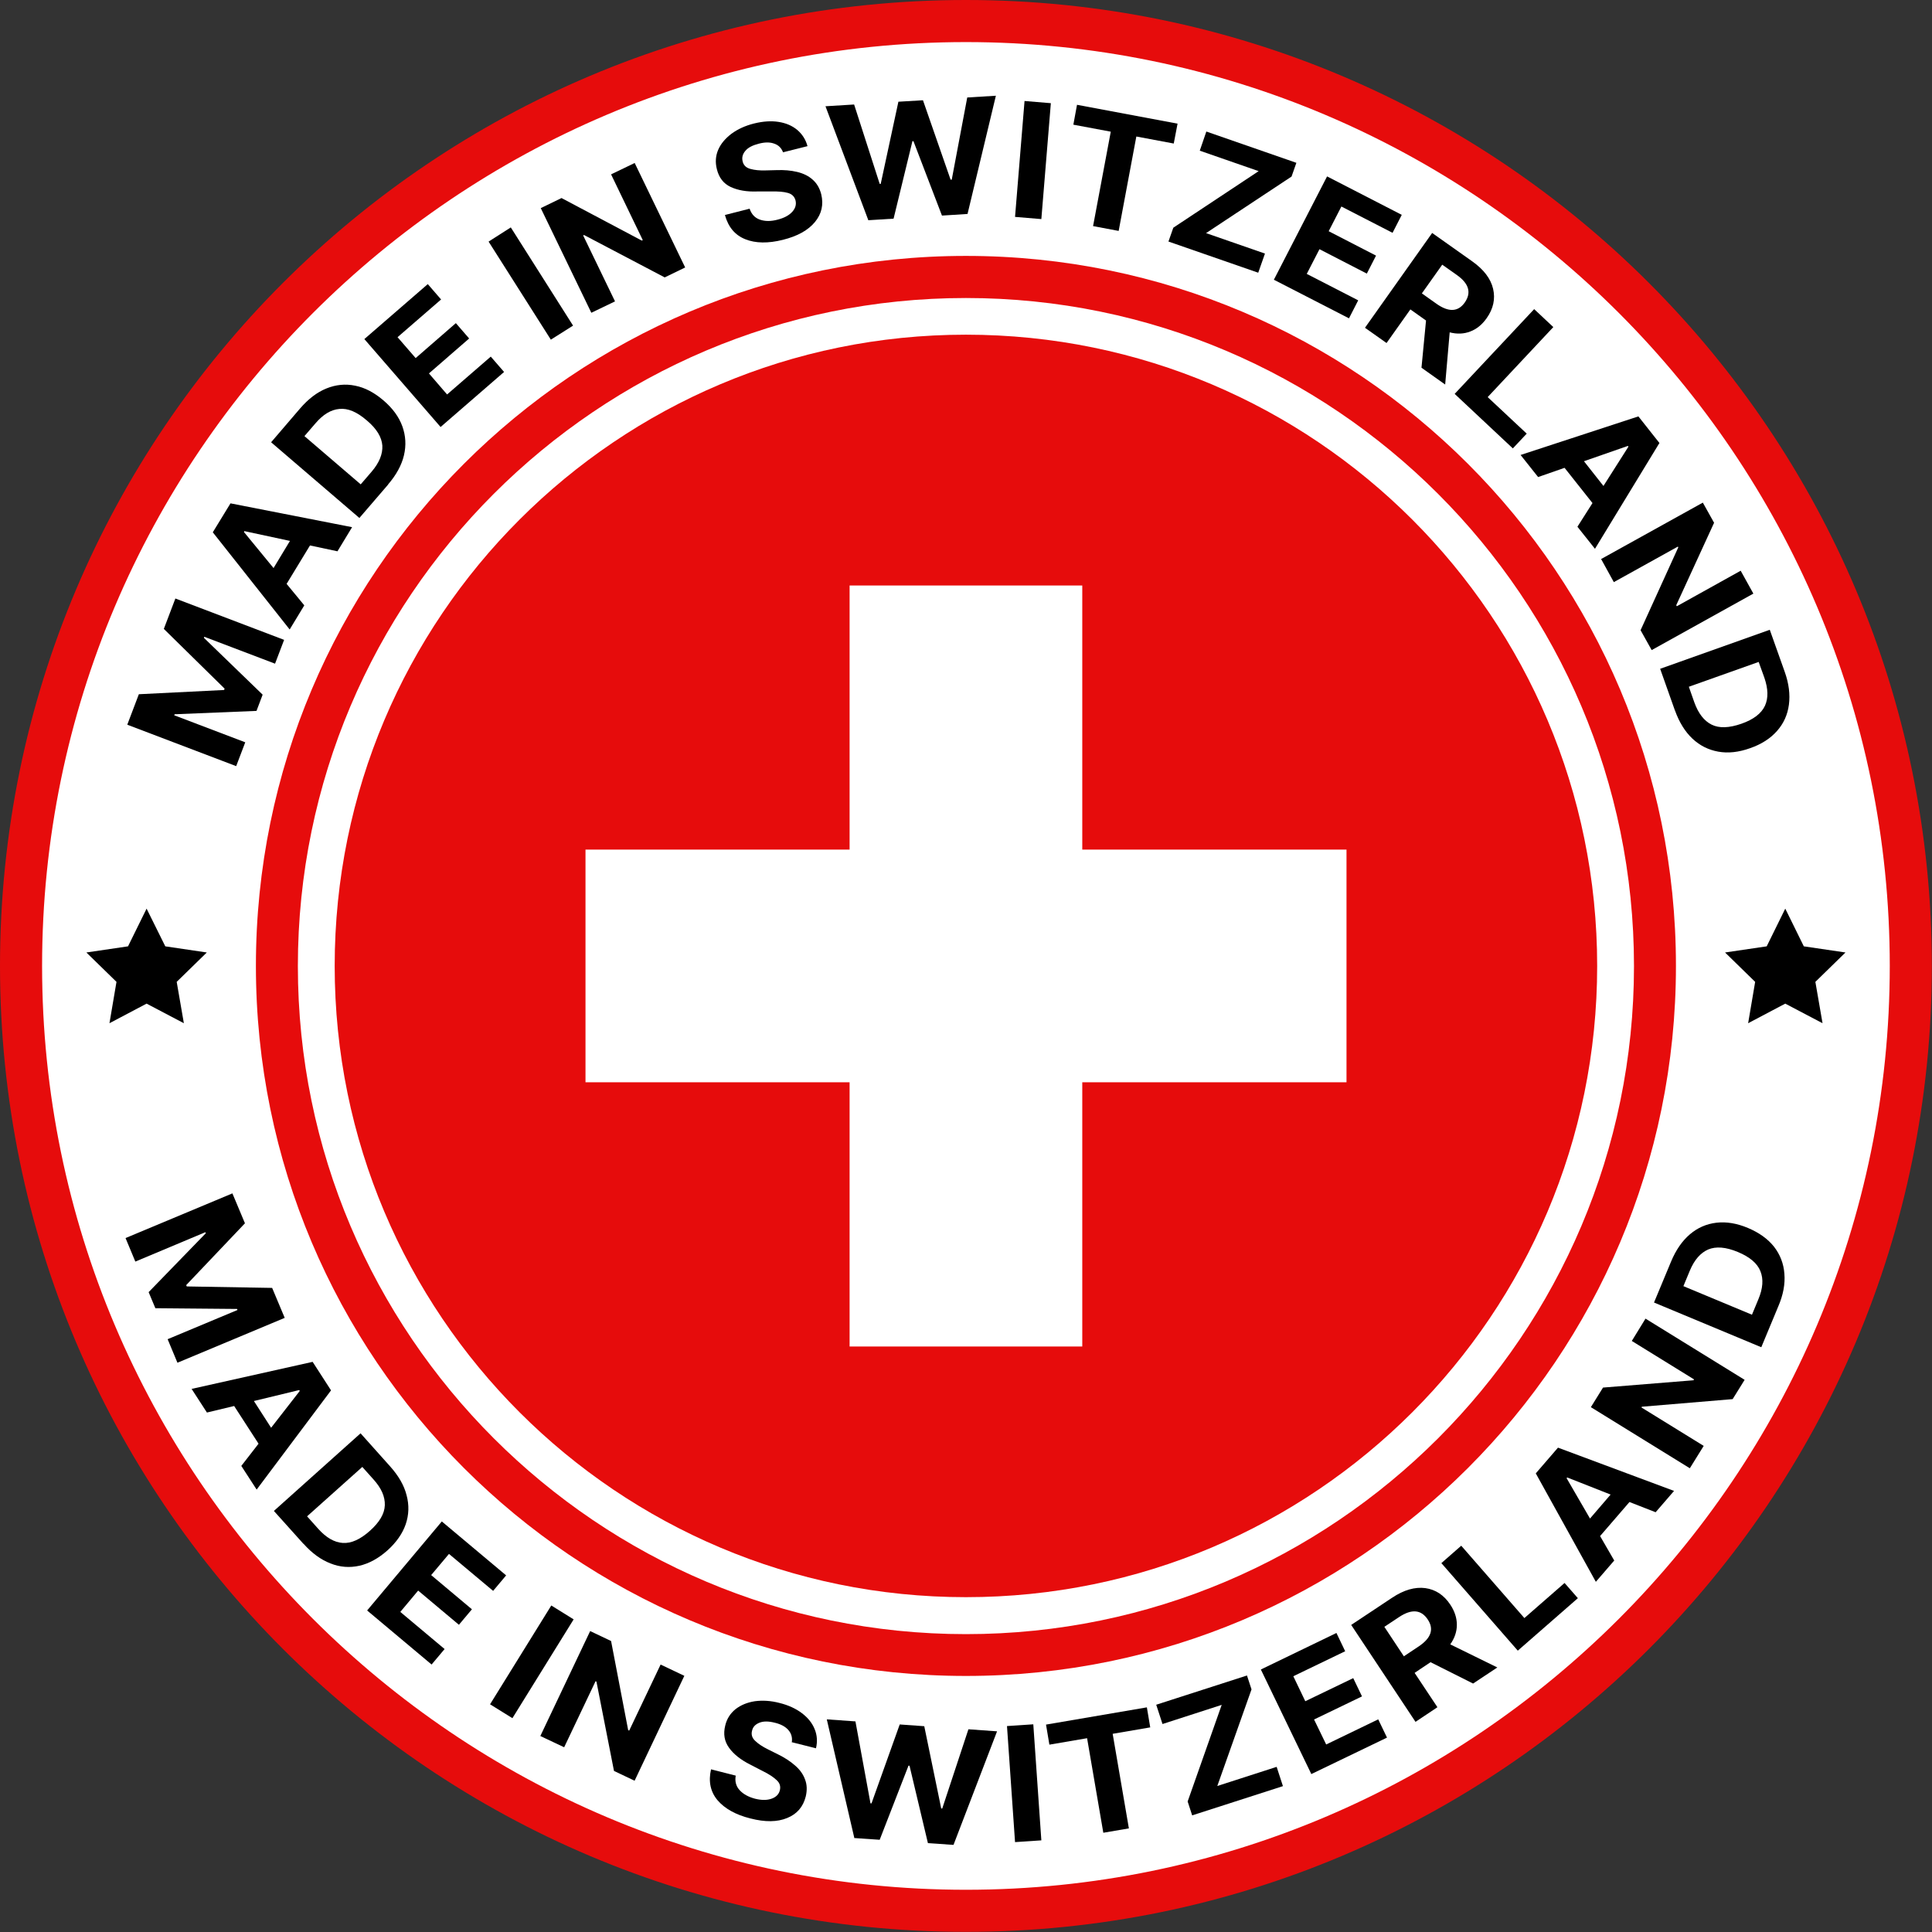
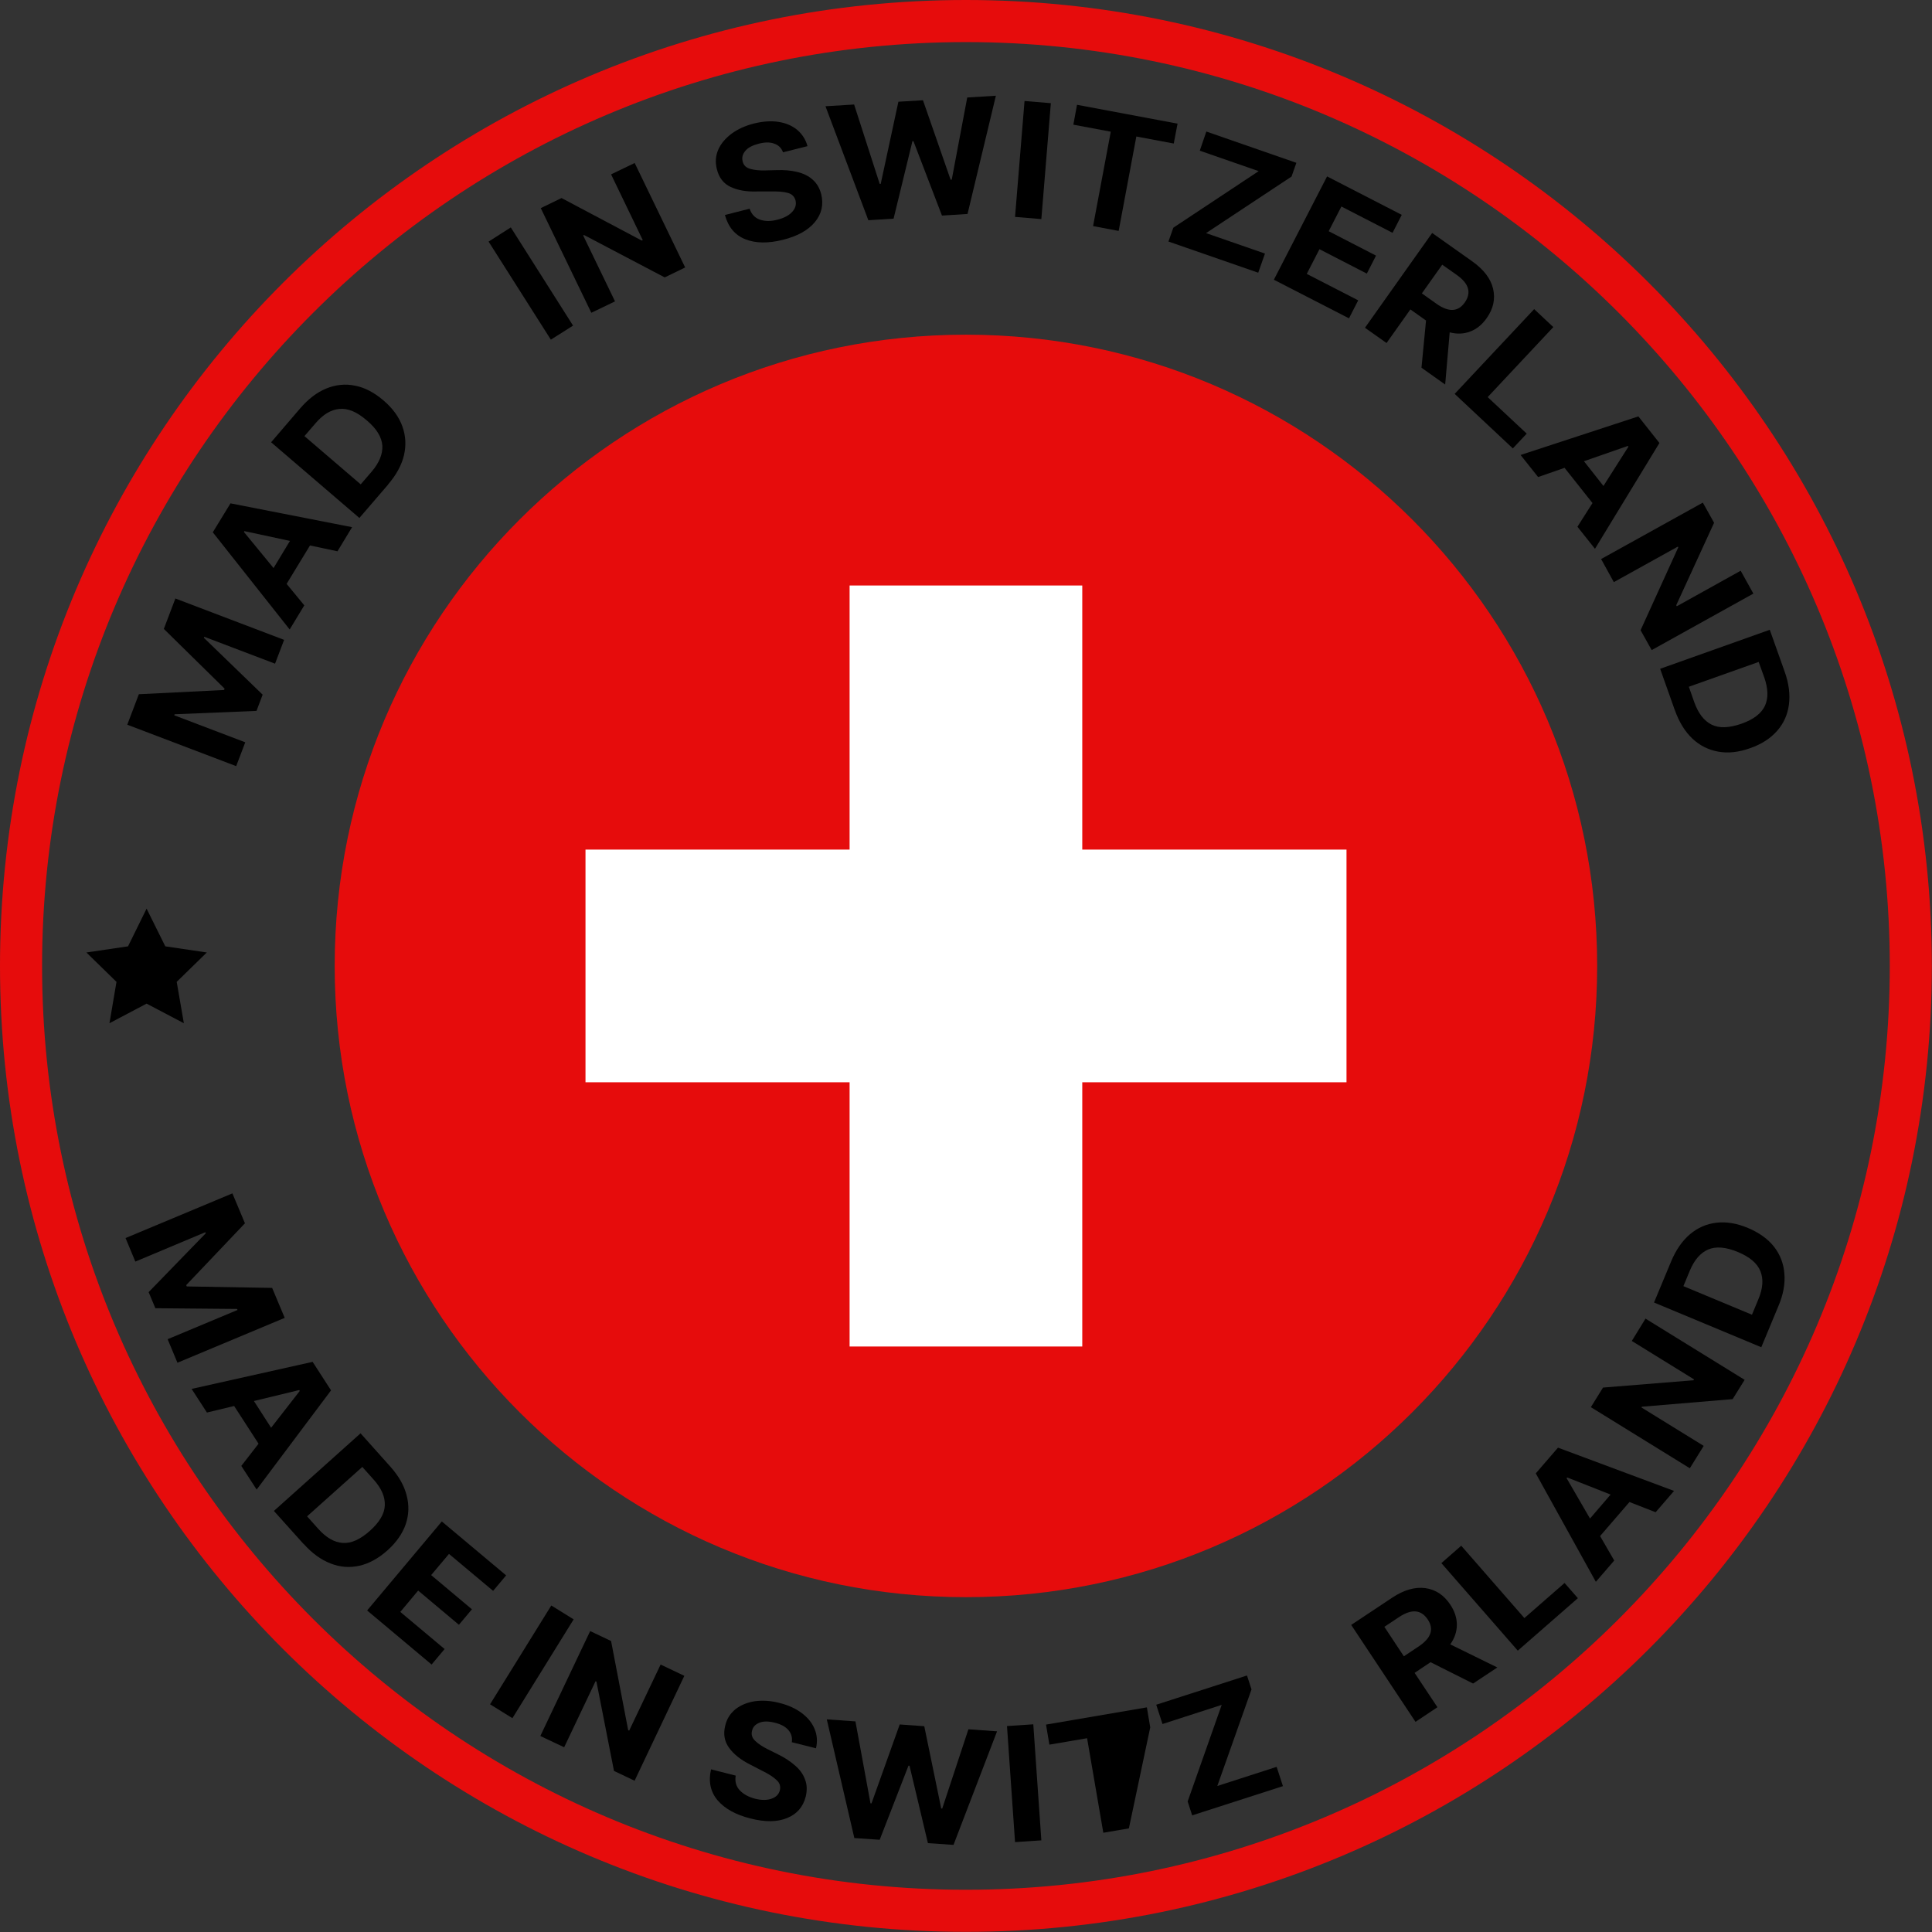
<svg xmlns="http://www.w3.org/2000/svg" width="120" height="120" viewBox="0 0 120 120" fill="none">
  <rect x="0" y="0" width="120" height="120" fill="#333333" stroke="none" />
  <g clip-path="url(#clip0_47_70)">
-     <path d="M59.995 118.693C27.633 118.693 1.307 92.358 1.307 59.995C1.307 27.633 27.633 1.307 59.995 1.307C92.358 1.307 118.684 27.633 118.684 59.995C118.684 92.358 92.358 118.684 59.995 118.684V118.693Z" fill="white" />
    <path d="M59.995 2.614C91.641 2.614 117.377 28.359 117.377 59.995C117.377 91.632 91.632 117.377 59.995 117.377C28.359 117.377 2.614 91.641 2.614 59.995C2.614 28.35 28.359 2.614 59.995 2.614ZM59.995 0C26.861 0 0 26.861 0 59.995C0 93.13 26.861 119.991 59.995 119.991C93.13 119.991 119.991 93.13 119.991 59.995C119.991 26.861 93.13 0 59.995 0Z" fill="#E60C0C" />
    <path d="M59.995 99.203C81.649 99.203 99.203 81.649 99.203 59.995C99.203 38.342 81.649 20.788 59.995 20.788C38.342 20.788 20.788 38.342 20.788 59.995C20.788 81.649 38.342 99.203 59.995 99.203Z" fill="#E60C0C" />
    <path d="M67.222 36.366H52.77V83.634H67.222V36.366Z" fill="white" />
    <path d="M83.634 67.222V52.77H36.366V67.222H83.634Z" fill="white" />
-     <path d="M59.995 18.51C82.872 18.51 101.49 37.119 101.49 60.005C101.49 82.89 82.881 101.499 59.995 101.499C37.11 101.499 18.501 82.89 18.501 60.005C18.501 37.119 37.11 18.51 59.995 18.51ZM59.995 15.895C35.64 15.895 15.895 35.64 15.895 59.995C15.895 84.351 35.64 104.096 59.995 104.096C84.351 104.096 104.096 84.351 104.096 59.995C104.096 35.64 84.351 15.895 59.995 15.895Z" fill="#E60C0C" />
    <path d="M7.907 45.008L8.624 43.12L13.916 42.857L13.953 42.775L10.176 39.062L10.893 37.174L17.647 39.743L17.084 41.222L12.691 39.552L12.664 39.616L16.313 43.147L15.932 44.155L10.848 44.364L10.821 44.427L15.233 46.106L14.67 47.586L7.916 45.017L7.907 45.008Z" fill="black" />
    <path d="M18.9 37.6L17.992 39.098L13.217 33.062L14.316 31.264L21.869 32.744L20.961 34.242L19.254 33.879L17.802 36.266L18.909 37.61L18.9 37.6ZM16.994 35.277L18.01 33.597L15.178 32.989L15.151 33.043L16.985 35.277H16.994Z" fill="black" />
    <path d="M24.111 30.093L22.322 32.172L16.839 27.47L18.637 25.373C19.145 24.782 19.69 24.365 20.271 24.129C20.852 23.893 21.451 23.829 22.059 23.956C22.667 24.075 23.248 24.383 23.82 24.873C24.392 25.363 24.782 25.899 24.991 26.48C25.2 27.061 25.236 27.66 25.091 28.277C24.946 28.895 24.61 29.503 24.102 30.093H24.111ZM22.404 30.084L23.085 29.294C23.557 28.741 23.775 28.205 23.748 27.678C23.711 27.152 23.394 26.625 22.776 26.108C22.168 25.581 21.605 25.345 21.079 25.4C20.552 25.445 20.062 25.745 19.59 26.299L18.909 27.088L22.404 30.084Z" fill="black" />
-     <path d="M27.361 26.516L22.631 21.061L26.571 17.647L27.397 18.601L24.692 20.943L25.817 22.241L28.314 20.071L29.14 21.024L26.643 23.194L27.769 24.501L30.483 22.15L31.309 23.103L27.361 26.526V26.516Z" fill="black" />
    <path d="M31.727 14.125L35.594 20.225L34.214 21.097L30.347 15.006L31.727 14.125Z" fill="black" />
    <path d="M39.416 10.113L42.557 16.613L41.286 17.23L36.275 14.597L36.221 14.624L38.2 18.719L36.729 19.427L33.588 12.927L34.877 12.301L39.861 14.942L39.924 14.915L37.955 10.83L39.425 10.122L39.416 10.113Z" fill="black" />
    <path d="M48.639 9.468C48.539 9.196 48.358 9.014 48.094 8.924C47.831 8.824 47.513 8.824 47.132 8.924C46.742 9.023 46.46 9.169 46.297 9.368C46.124 9.568 46.07 9.786 46.124 10.013C46.179 10.267 46.342 10.421 46.615 10.494C46.878 10.567 47.187 10.594 47.532 10.585L48.24 10.567C48.694 10.549 49.12 10.585 49.501 10.676C49.883 10.766 50.209 10.921 50.464 11.148C50.727 11.375 50.908 11.674 51.008 12.065C51.163 12.709 51.036 13.281 50.618 13.789C50.2 14.298 49.538 14.67 48.621 14.897C47.713 15.124 46.932 15.115 46.297 14.861C45.652 14.606 45.235 14.107 45.026 13.354L46.56 12.963C46.678 13.308 46.887 13.535 47.205 13.644C47.523 13.753 47.886 13.753 48.294 13.644C48.694 13.544 49.002 13.381 49.202 13.163C49.402 12.945 49.474 12.709 49.411 12.446C49.347 12.21 49.193 12.055 48.939 11.983C48.684 11.91 48.349 11.883 47.913 11.892H47.05C46.379 11.919 45.825 11.819 45.38 11.611C44.935 11.402 44.654 11.03 44.527 10.512C44.418 10.085 44.445 9.686 44.608 9.305C44.772 8.924 45.053 8.597 45.435 8.306C45.816 8.025 46.288 7.807 46.833 7.671C47.386 7.535 47.895 7.498 48.358 7.571C48.821 7.644 49.202 7.807 49.52 8.07C49.828 8.334 50.046 8.669 50.155 9.078L48.639 9.459V9.468Z" fill="black" />
    <path d="M53.931 13.671L51.272 6.6L53.051 6.491L54.639 11.42H54.703L55.801 6.318L57.327 6.227L59.042 11.157H59.115L60.077 6.055L61.856 5.946L60.095 13.29L58.507 13.39L56.736 8.769H56.673L55.502 13.581L53.913 13.68L53.931 13.671Z" fill="black" />
    <path d="M65.27 6.409L64.68 13.608L63.046 13.472L63.636 6.273L65.27 6.409Z" fill="black" />
    <path d="M66.668 7.744L66.895 6.509L73.14 7.68L72.904 8.915L70.58 8.479L69.482 14.343L67.893 14.043L68.992 8.179L66.668 7.744Z" fill="black" />
    <path d="M72.577 14.997L72.877 14.143L78.178 10.63L74.52 9.359L74.928 8.17L80.52 10.113L80.221 10.966L74.91 14.479L78.569 15.75L78.151 16.939L72.559 14.997H72.577Z" fill="black" />
    <path d="M79.122 17.375L82.427 10.957L87.066 13.345L86.494 14.461L83.316 12.827L82.527 14.361L85.468 15.877L84.896 16.994L81.955 15.478L81.165 17.012L84.36 18.655L83.788 19.772L79.141 17.384L79.122 17.375Z" fill="black" />
    <path d="M84.778 20.362L88.954 14.47L91.441 16.231C92.158 16.74 92.594 17.311 92.739 17.938C92.885 18.564 92.757 19.172 92.34 19.762C92.058 20.162 91.713 20.443 91.323 20.589C90.933 20.743 90.497 20.761 90.043 20.643L89.762 23.884L88.291 22.84L88.573 19.908L87.601 19.218L86.121 21.306L84.787 20.362H84.778ZM88.309 18.219L89.217 18.864C89.971 19.399 90.561 19.381 90.978 18.791C91.405 18.183 91.241 17.611 90.479 17.075L89.58 16.44L88.318 18.219H88.309Z" fill="black" />
    <path d="M90.352 24.465L95.29 19.2L96.479 20.316L92.403 24.665L94.827 26.934L93.965 27.851L90.352 24.465Z" fill="black" />
    <path d="M95.535 29.63L94.446 28.259L101.763 25.863L103.07 27.515L99.067 34.087L97.977 32.717L98.912 31.246L97.178 29.058L95.535 29.63ZM98.377 28.641L99.593 30.184L101.145 27.742L101.109 27.697L98.377 28.65V28.641Z" fill="black" />
    <path d="M108.898 36.874L102.589 40.378L101.899 39.144L104.241 33.997L104.214 33.951L100.238 36.157L99.448 34.723L105.766 31.219L106.465 32.471L104.114 37.591L104.15 37.655L108.117 35.449L108.907 36.874H108.898Z" fill="black" />
    <path d="M104.032 44.127L103.115 41.54L109.924 39.117L110.85 41.722C111.113 42.457 111.194 43.138 111.113 43.764C111.031 44.391 110.786 44.935 110.377 45.398C109.969 45.861 109.415 46.224 108.707 46.469C107.999 46.724 107.336 46.796 106.728 46.687C106.12 46.578 105.584 46.315 105.121 45.879C104.658 45.444 104.295 44.854 104.032 44.118V44.127ZM104.894 42.648L105.239 43.628C105.485 44.309 105.839 44.772 106.311 45.008C106.783 45.244 107.4 45.217 108.162 44.953C108.916 44.69 109.406 44.309 109.624 43.837C109.842 43.356 109.824 42.784 109.588 42.094L109.234 41.114L104.894 42.657V42.648Z" fill="black" />
    <path d="M14.434 74.121L15.214 75.981L11.565 79.821L11.601 79.903L16.903 79.994L17.684 81.855L11.021 84.642L10.412 83.18L14.752 81.365L14.724 81.301L9.65 81.256L9.232 80.257L12.782 76.599L12.754 76.535L8.406 78.36L7.798 76.898L14.461 74.112L14.434 74.121Z" fill="black" />
    <path d="M12.854 87.737L11.901 86.267L19.418 84.587L20.561 86.358L15.941 92.521L14.988 91.051L16.059 89.671L14.543 87.329L12.845 87.737H12.854ZM15.777 87.029L16.839 88.681L18.619 86.394L18.582 86.339L15.768 87.02L15.777 87.029Z" fill="black" />
    <path d="M18.846 95.889L17.012 93.847L22.395 89.026L24.238 91.087C24.755 91.668 25.1 92.258 25.255 92.875C25.418 93.484 25.4 94.083 25.2 94.673C25 95.254 24.619 95.798 24.065 96.298C23.503 96.797 22.922 97.115 22.322 97.251C21.714 97.387 21.115 97.342 20.525 97.106C19.935 96.879 19.372 96.47 18.855 95.889H18.846ZM19.082 94.192L19.771 94.963C20.262 95.508 20.761 95.798 21.288 95.835C21.814 95.871 22.377 95.617 22.976 95.081C23.575 94.546 23.884 94.019 23.902 93.493C23.92 92.966 23.693 92.44 23.203 91.895L22.504 91.114L19.073 94.183L19.082 94.192Z" fill="black" />
    <path d="M22.803 100.029L27.442 94.5L31.437 97.85L30.629 98.812L27.887 96.516L26.78 97.832L29.312 99.956L28.504 100.918L25.972 98.794L24.864 100.119L27.615 102.425L26.807 103.387L22.803 100.029Z" fill="black" />
    <path d="M35.63 100.582L31.827 106.719L30.438 105.857L34.242 99.72L35.63 100.582Z" fill="black" />
    <path d="M42.511 104.077L39.416 110.604L38.136 109.996L37.047 104.45L36.992 104.422L35.041 108.526L33.561 107.827L36.656 101.309L37.955 101.926L39.017 107.463L39.08 107.491L41.032 103.388L42.502 104.087L42.511 104.077Z" fill="black" />
    <path d="M49.184 108.19C49.22 107.908 49.147 107.663 48.966 107.454C48.784 107.246 48.503 107.091 48.122 107.001C47.731 106.901 47.413 106.901 47.168 107.001C46.923 107.1 46.769 107.255 46.715 107.482C46.642 107.736 46.715 107.954 46.914 108.135C47.114 108.326 47.368 108.489 47.677 108.644L48.312 108.961C48.721 109.161 49.075 109.388 49.374 109.651C49.674 109.905 49.883 110.196 50.001 110.523C50.128 110.84 50.137 111.204 50.046 111.585C49.883 112.229 49.501 112.674 48.893 112.919C48.285 113.173 47.523 113.183 46.606 112.946C45.698 112.72 45.017 112.338 44.572 111.821C44.127 111.294 43.991 110.65 44.164 109.896L45.698 110.287C45.634 110.641 45.716 110.949 45.943 111.194C46.17 111.44 46.488 111.612 46.896 111.721C47.295 111.821 47.641 111.821 47.922 111.721C48.203 111.621 48.376 111.449 48.439 111.194C48.494 110.958 48.439 110.75 48.24 110.568C48.049 110.387 47.768 110.196 47.377 110.005L46.606 109.606C46.007 109.306 45.562 108.952 45.28 108.553C44.99 108.153 44.917 107.7 45.044 107.182C45.144 106.755 45.362 106.42 45.689 106.156C46.016 105.902 46.415 105.739 46.887 105.666C47.359 105.603 47.867 105.63 48.421 105.775C48.975 105.911 49.438 106.129 49.81 106.41C50.182 106.692 50.446 107.019 50.6 107.4C50.754 107.772 50.781 108.172 50.682 108.589L49.166 108.208L49.184 108.19Z" fill="black" />
    <path d="M53.06 114.145L51.353 106.792L53.133 106.919L54.068 112.011H54.131L55.883 107.109L57.408 107.218L58.461 112.329H58.525L60.15 107.409L61.929 107.536L59.224 114.589L57.635 114.481L56.491 109.669H56.428L54.639 114.272L53.051 114.163L53.06 114.145Z" fill="black" />
    <path d="M64.18 107.1L64.68 114.308L63.046 114.417L62.546 107.209L64.18 107.1Z" fill="black" />
-     <path d="M65.179 108.362L64.97 107.118L71.234 106.047L71.443 107.291L69.11 107.69L70.117 113.564L68.529 113.836L67.521 107.963L65.188 108.362H65.179Z" fill="black" />
+     <path d="M65.179 108.362L64.97 107.118L71.234 106.047L71.443 107.291L70.117 113.564L68.529 113.836L67.521 107.963L65.188 108.362H65.179Z" fill="black" />
    <path d="M74.048 112.756L73.767 111.893L75.882 105.893L72.205 107.082L71.815 105.884L77.452 104.068L77.734 104.931L75.609 110.931L79.295 109.742L79.685 110.94L74.048 112.756Z" fill="black" />
-     <path d="M81.456 110.205L78.314 103.696L83.008 101.427L83.552 102.561L80.33 104.114L81.074 105.666L84.052 104.232L84.596 105.366L81.619 106.801L82.372 108.353L85.604 106.792L86.149 107.926L81.437 110.196L81.456 110.205Z" fill="black" />
    <path d="M87.919 106.946L83.925 100.927L86.466 99.239C87.202 98.749 87.883 98.558 88.527 98.64C89.172 98.731 89.689 99.076 90.079 99.665C90.352 100.074 90.488 100.492 90.488 100.918C90.488 101.345 90.352 101.744 90.079 102.135L93.002 103.569L91.496 104.568L88.854 103.242L87.864 103.905L89.281 106.038L87.919 106.946ZM87.193 102.879L88.119 102.262C88.89 101.744 89.081 101.191 88.681 100.591C88.273 99.974 87.683 99.92 86.902 100.437L85.985 101.045L87.193 102.87V102.879Z" fill="black" />
    <path d="M94.273 102.525L89.526 97.088L90.76 96.007L94.682 100.501L97.178 98.322L98.004 99.266L94.273 102.525Z" fill="black" />
    <path d="M100.265 96.924L99.121 98.249L95.39 91.514L96.77 89.916L103.978 92.603L102.834 93.928L101.209 93.293L99.384 95.408L100.256 96.915L100.265 96.924ZM98.758 94.319L100.038 92.83L97.342 91.768L97.305 91.813L98.758 94.319Z" fill="black" />
    <path d="M102.216 81.909L108.362 85.704L107.618 86.902L101.98 87.374L101.953 87.42L105.82 89.807L104.958 91.196L98.812 87.401L99.566 86.185L105.185 85.731L105.221 85.677L101.354 83.289L102.207 81.9L102.216 81.909Z" fill="black" />
    <path d="M110.45 81.147L109.397 83.679L102.734 80.902L103.796 78.351C104.096 77.634 104.486 77.071 104.967 76.662C105.448 76.254 105.993 76.018 106.61 75.945C107.227 75.873 107.881 75.981 108.571 76.272C109.261 76.562 109.806 76.953 110.187 77.434C110.568 77.924 110.786 78.487 110.831 79.113C110.886 79.749 110.759 80.43 110.45 81.147ZM108.816 81.664L109.215 80.702C109.497 80.03 109.542 79.449 109.343 78.959C109.152 78.469 108.68 78.069 107.936 77.761C107.191 77.452 106.583 77.407 106.102 77.606C105.621 77.815 105.239 78.251 104.958 78.923L104.559 79.885L108.807 81.655L108.816 81.664Z" fill="black" />
    <path d="M9.105 56.437L10.267 58.779L12.845 59.16L10.975 60.985L11.42 63.554L9.105 62.337L6.799 63.554L7.235 60.985L5.365 59.16L7.952 58.779L9.105 56.437Z" fill="black" />
-     <path d="M110.886 56.437L112.039 58.779L114.626 59.16L112.756 60.985L113.201 63.554L110.886 62.337L108.58 63.554L109.016 60.985L107.146 59.16L109.733 58.779L110.886 56.437Z" fill="black" />
  </g>
  <defs>
    <clipPath id="clip0_47_70">
      <rect width="120" height="120" fill="white" />
    </clipPath>
  </defs>
</svg>